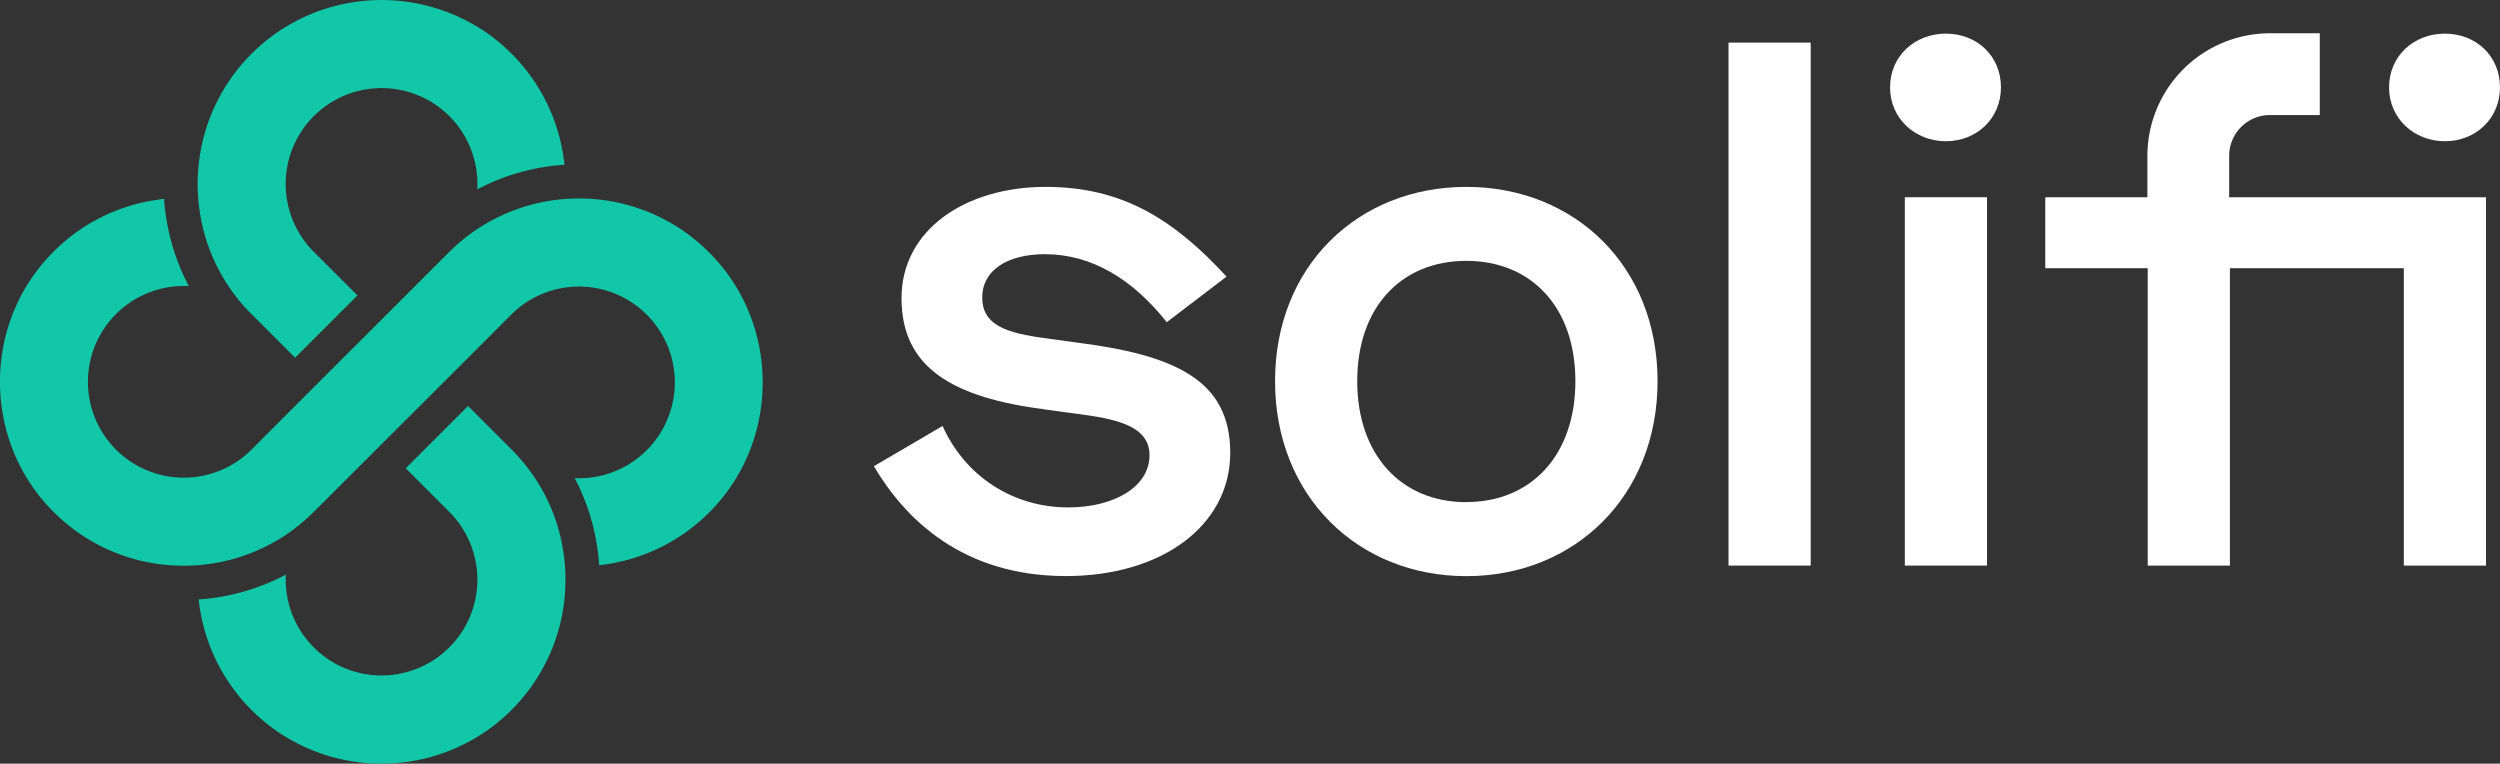
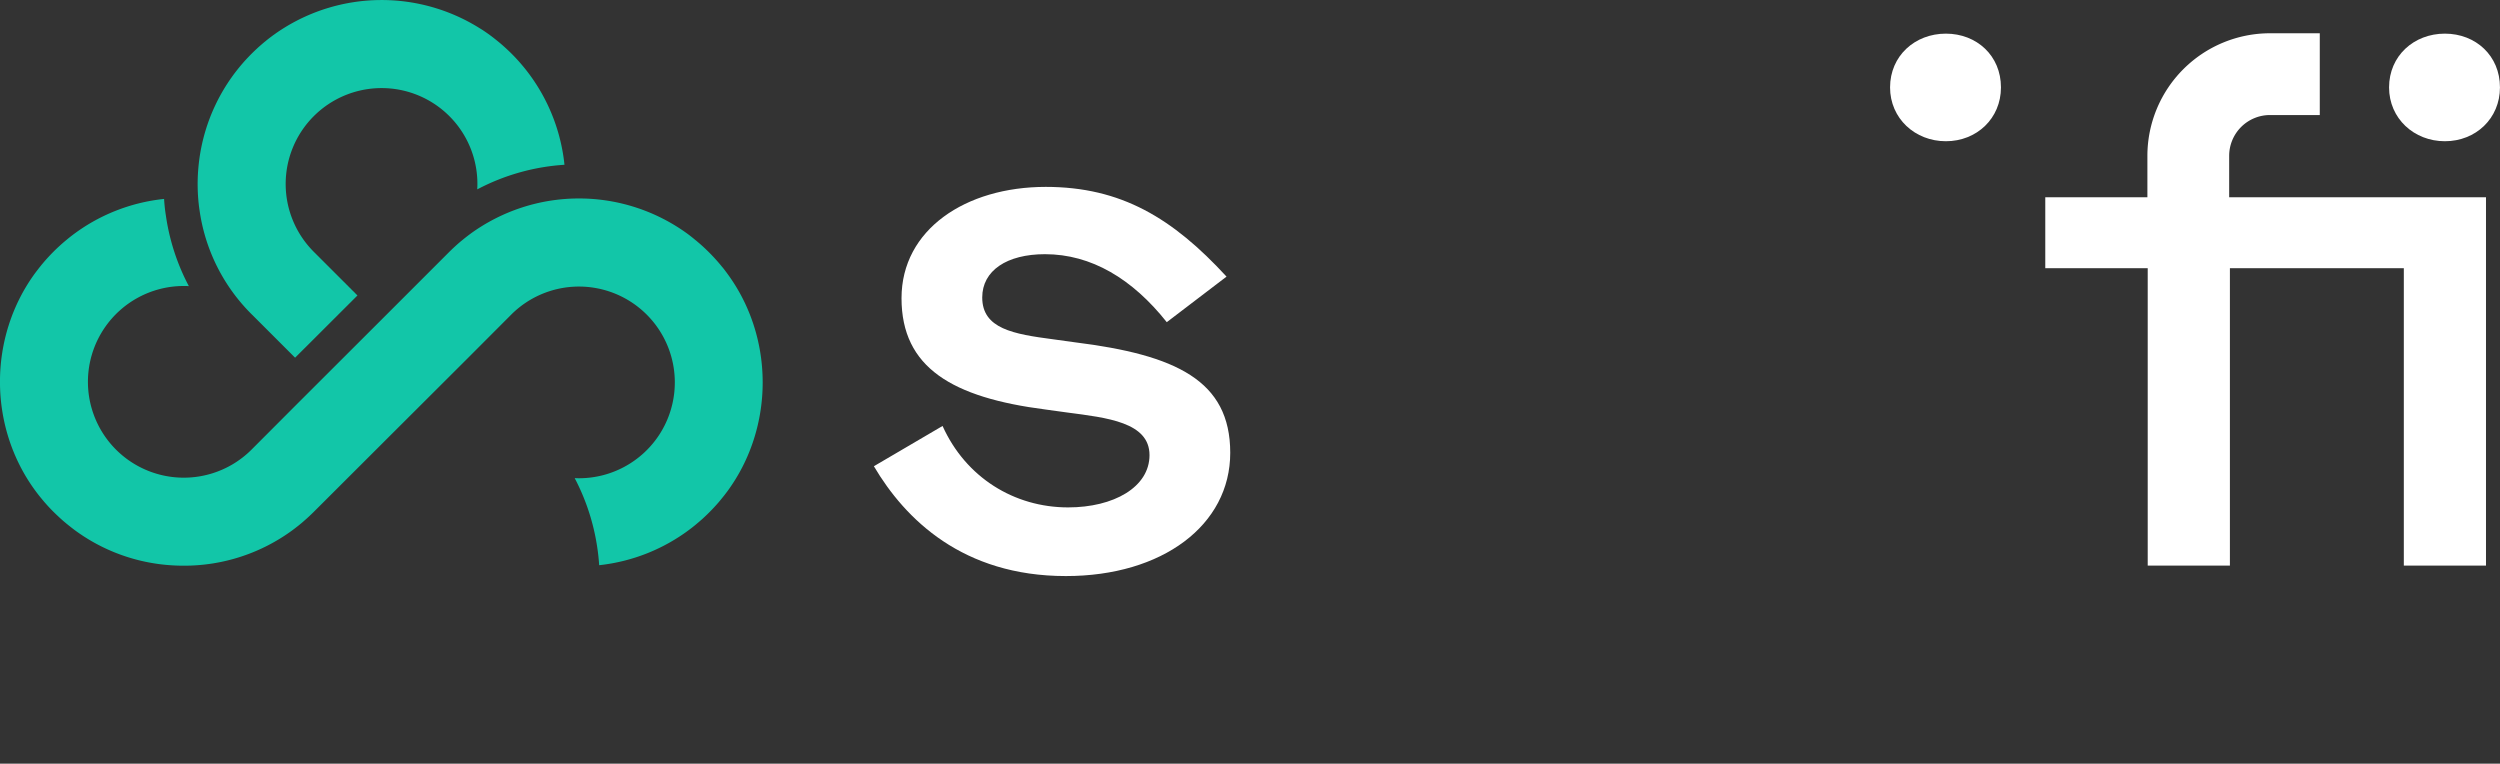
<svg xmlns="http://www.w3.org/2000/svg" width="1270.83" height="388.19" viewBox="0 0 1270.83 388.19">
  <rect x="0" y="0" width="1270.83" height="388.19" fill="#333333" stroke="none" />
  <defs>
    <style>.a{fill:#fff;}.b{fill:#12c6a8;}</style>
  </defs>
  <path class="a" d="M546.38,174l-11-1.52c-20.13-2.66-36.08-5.32-36.08-21.27,0-13.67,12.54-22,31.9-22,23.55,0,44.44,12.54,61.91,34.56l30.38-23.16C596.12,110.9,569.92,95,531.56,95c-40.63,0-73.29,21.65-73.29,56.59,0,35.32,25.82,50.51,73.29,56.59l11,1.52c20.12,2.65,41.77,4.93,41.77,21.64,0,16.33-18.23,26.59-41.39,26.59-27.35,0-52-15.19-63.81-41.4L444.22,237c15.95,27,45.19,55.83,97.6,55.83,49,0,83.55-25.83,83.55-62.67S597.64,180.4,546.38,174Z" />
-   <path class="a" d="M745.37,95c-55.07,0-97.22,40.26-97.22,98.75s42.15,99.12,97.22,99.12,97.22-40.64,97.22-99.12S800.44,95,745.37,95Zm0,160.27c-33,0-55.45-23.93-55.45-61.52s22.41-61.15,55.45-61.15,55.45,23.55,55.45,61.15S778.41,255.22,745.37,255.22Z" />
-   <rect class="a" x="878.66" y="21.66" width="41.77" height="265.84" />
-   <rect class="a" x="968.28" y="100.27" width="41.78" height="187.23" />
  <path class="a" d="M989.15,17.1c-15.72,0-28.37,11.28-28.37,27.34,0,15.73,12.65,27.35,28.37,27.35s28-11.62,28-27.35C1017.18,28.38,1004.88,17.1,989.15,17.1Z" />
  <path class="a" d="M1242.81,17.1c-15.73,0-28.37,11.28-28.37,27.34,0,15.73,12.64,27.35,28.37,27.35s28-11.62,28-27.35C1270.83,28.38,1258.53,17.1,1242.81,17.1Z" />
  <path class="a" d="M1133.16,100.27V79.2a20.74,20.74,0,0,1,20.72-20.72h25.34V16.91h-25.34a62.36,62.36,0,0,0-62.29,62.29v21.07h-51.91v36.08h52.07V287.5h41.78V136.35h88.41V287.5h41.77V100.27H1133.16Z" />
-   <path class="b" d="M242.6,96.27A48.67,48.67,0,0,0,194,44.78,48.74,48.74,0,0,0,159.51,128l22.2,22.19L150,181.83l-18.76-18.76-3.44-3.43A92.71,92.71,0,0,1,101.6,108l-.29-1.93a93,93,0,0,1-.52-20.21q.15-1.8.36-3.6a93.34,93.34,0,0,1,26.68-54.88c1.65-1.64,3.4-3.29,5.26-4.88.61-.53,1.23-1.05,1.86-1.55,1.18-1,2.45-1.95,3.72-2.9l1.56-1.11c1.06-.75,2.12-1.46,3.2-2.14a93.84,93.84,0,0,1,99.52-1l2,1.23,0,0q1.41.92,2.76,1.86L249.24,18c1.37,1,2.6,2,3.78,2.95.59.47,1.22,1,1.83,1.52,1.75,1.51,3.52,3.16,5.26,4.88a93.38,93.38,0,0,1,26.83,56.41A109.9,109.9,0,0,0,242.6,96.27Z" />
-   <path class="b" d="M287.13,302.35c-.1,1.31-.24,2.59-.38,3.88a93.53,93.53,0,0,1-26.66,54.6c-1.63,1.64-3.4,3.29-5.24,4.88-.61.53-1.24,1-1.86,1.55-1,.85-2.24,1.79-3.74,2.9l-1.54,1.11c-1.08.75-2.12,1.46-3.2,2.14a93.87,93.87,0,0,1-99.54,1l-2-1.23,0,0c-.92-.61-1.84-1.24-2.74-1.88-.54-.36-1-.73-1.57-1.11-1.35-1-2.58-2-3.78-2.93-.59-.49-1.2-1-1.81-1.52-1.77-1.51-3.54-3.16-5.26-4.88A93.24,93.24,0,0,1,101,304.7a109.61,109.61,0,0,0,44.31-12.61,48.71,48.71,0,1,0,83.11-31.86l-22.18-22.18,31.68-31.66,22.16,22.16a92.67,92.67,0,0,1,26.25,51.68l.27,1.91A93,93,0,0,1,287.13,302.35Z" />
+   <path class="b" d="M242.6,96.27A48.67,48.67,0,0,0,194,44.78,48.74,48.74,0,0,0,159.51,128l22.2,22.19L150,181.83l-18.76-18.76-3.44-3.43A92.71,92.71,0,0,1,101.6,108l-.29-1.93a93,93,0,0,1-.52-20.21q.15-1.8.36-3.6a93.34,93.34,0,0,1,26.68-54.88c1.65-1.64,3.4-3.29,5.26-4.88.61-.53,1.23-1.05,1.86-1.55,1.18-1,2.45-1.95,3.72-2.9l1.56-1.11c1.06-.75,2.12-1.46,3.2-2.14a93.84,93.84,0,0,1,99.52-1l2,1.23,0,0q1.41.92,2.76,1.86L249.24,18c1.37,1,2.6,2,3.78,2.95.59.47,1.22,1,1.83,1.52,1.75,1.51,3.52,3.16,5.26,4.88a93.38,93.38,0,0,1,26.83,56.41A109.9,109.9,0,0,0,242.6,96.27" />
  <path class="b" d="M369.81,249.66c-1.13,1.53-2.07,2.71-2.95,3.78-.47.59-1,1.22-1.51,1.83-1.6,1.86-3.25,3.61-4.89,5.26-1.16,1.16-2.34,2.28-3.49,3.32s-2.32,2-3.61,3.09c-.68.55-1.37,1.11-2.08,1.65a93.12,93.12,0,0,1-46.71,18.72c-.15-2.5-.41-5-.74-7.48l-.33-2.26a110.59,110.59,0,0,0-11.36-34.51c.73,0,1.46.05,2.2.05a48.72,48.72,0,1,0-34.47-83.18L238,181.85,196.3,223.46l-14.61,14.59L163,256.71l-3.53,3.52c-1.74,1.72-3.51,3.37-5.28,4.88-.61.54-1.23,1.06-1.89,1.59-1,.83-2.21,1.75-3.69,2.86a93,93,0,0,1-55.3,18,97.24,97.24,0,0,1-11.22-.66,92.71,92.71,0,0,1-44-17.35c-1.33-1-2.6-2-3.78-2.95-.58-.46-1.2-1-1.83-1.52-1.75-1.51-3.52-3.16-5.26-4.88s-3.37-3.5-4.9-5.28c-.5-.59-1-1.21-1.53-1.84-.95-1.16-1.91-2.39-2.91-3.75-23.85-32.53-23.85-78,0-110.53,1-1.31,1.94-2.57,2.95-3.79.47-.61,1-1.21,1.51-1.82,1.6-1.86,3.25-3.63,4.88-5.26,1.16-1.17,2.34-2.28,3.49-3.32s2.29-2,3.61-3.09c.68-.56,1.38-1.12,2.09-1.67a93,93,0,0,1,47-18.73q.22,3.63.72,7.21l.35,2.3A109.93,109.93,0,0,0,96,145.45c-.85-.06-1.74-.07-2.61-.07a48.72,48.72,0,1,0,34.48,83.17L150,206.37l46.29-46.23,10-10L225,131.43l3.18-3.18c1.73-1.72,3.5-3.37,5.28-4.9.6-.52,1.25-1.06,1.89-1.56,1-.83,2.2-1.76,3.68-2.87a93.72,93.72,0,0,1,110.55,0c1.34,1,2.61,2,3.79,3,.57.43,1.2,1,1.82,1.51,1.77,1.51,3.54,3.16,5.26,4.88s3.37,3.51,4.9,5.28c.51.59,1,1.2,1.53,1.84,1,1.15,1.91,2.4,2.9,3.74C393.66,171.65,393.66,217.11,369.81,249.66Z" />
</svg>